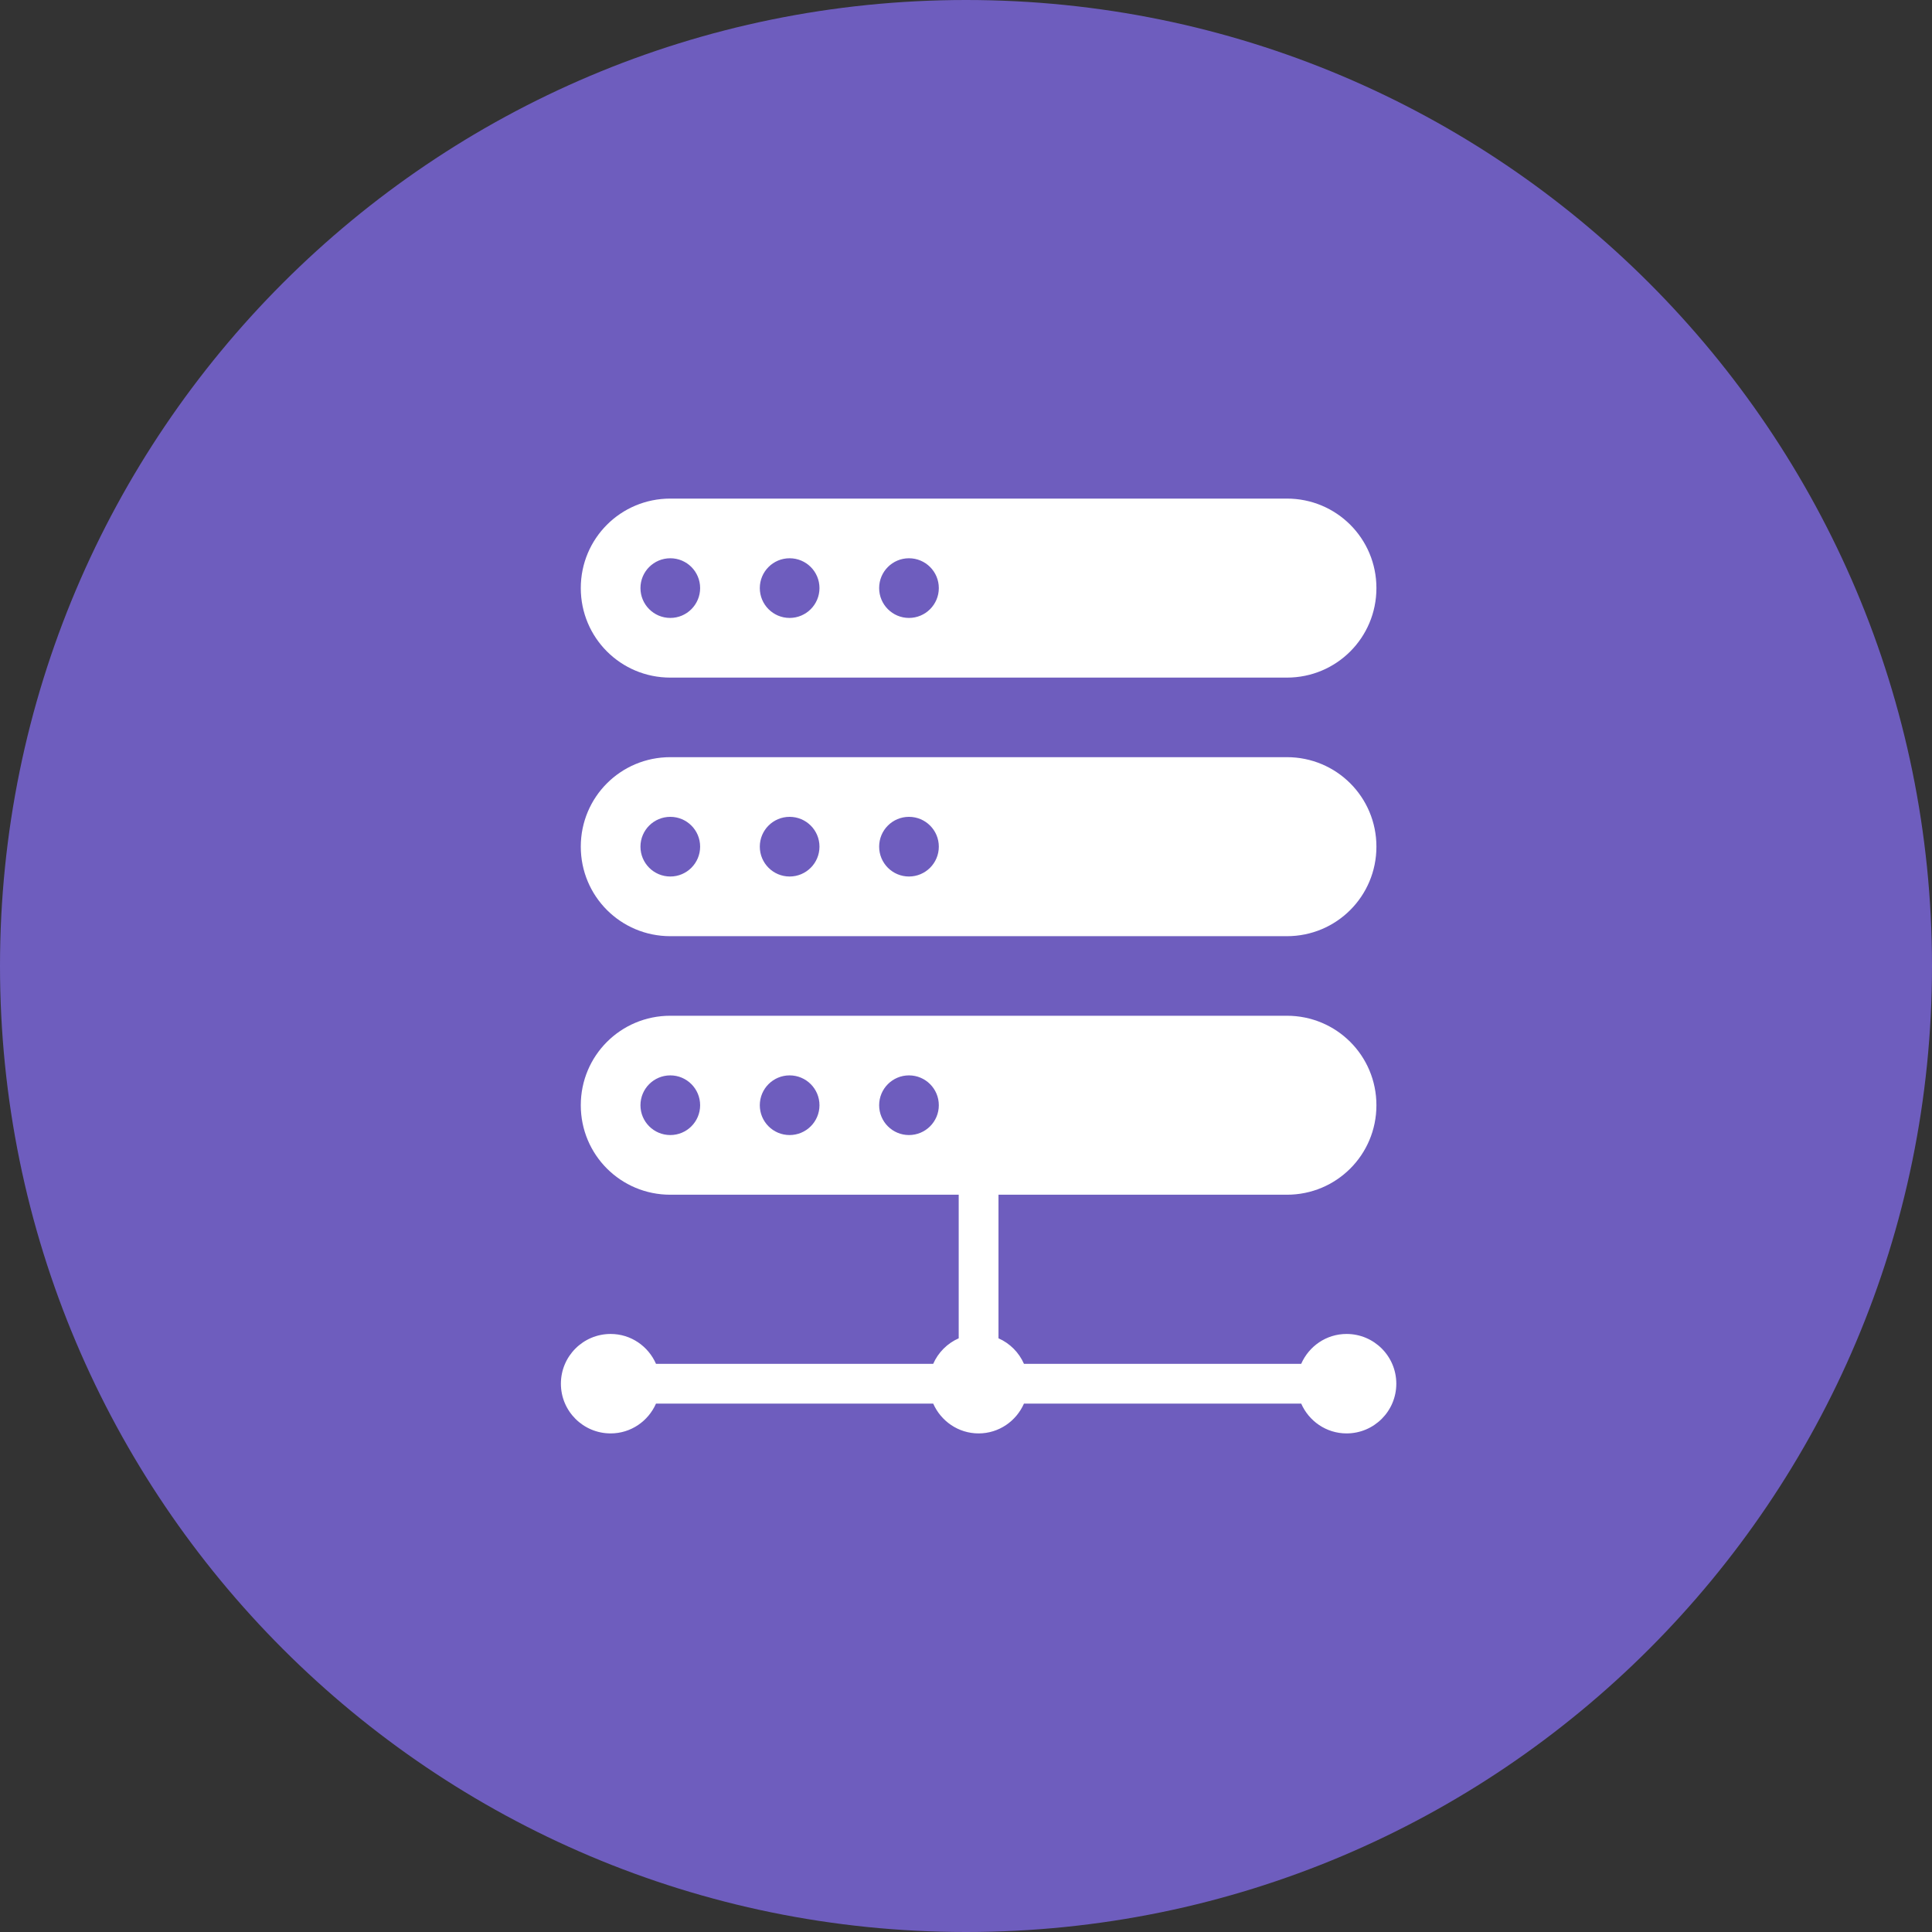
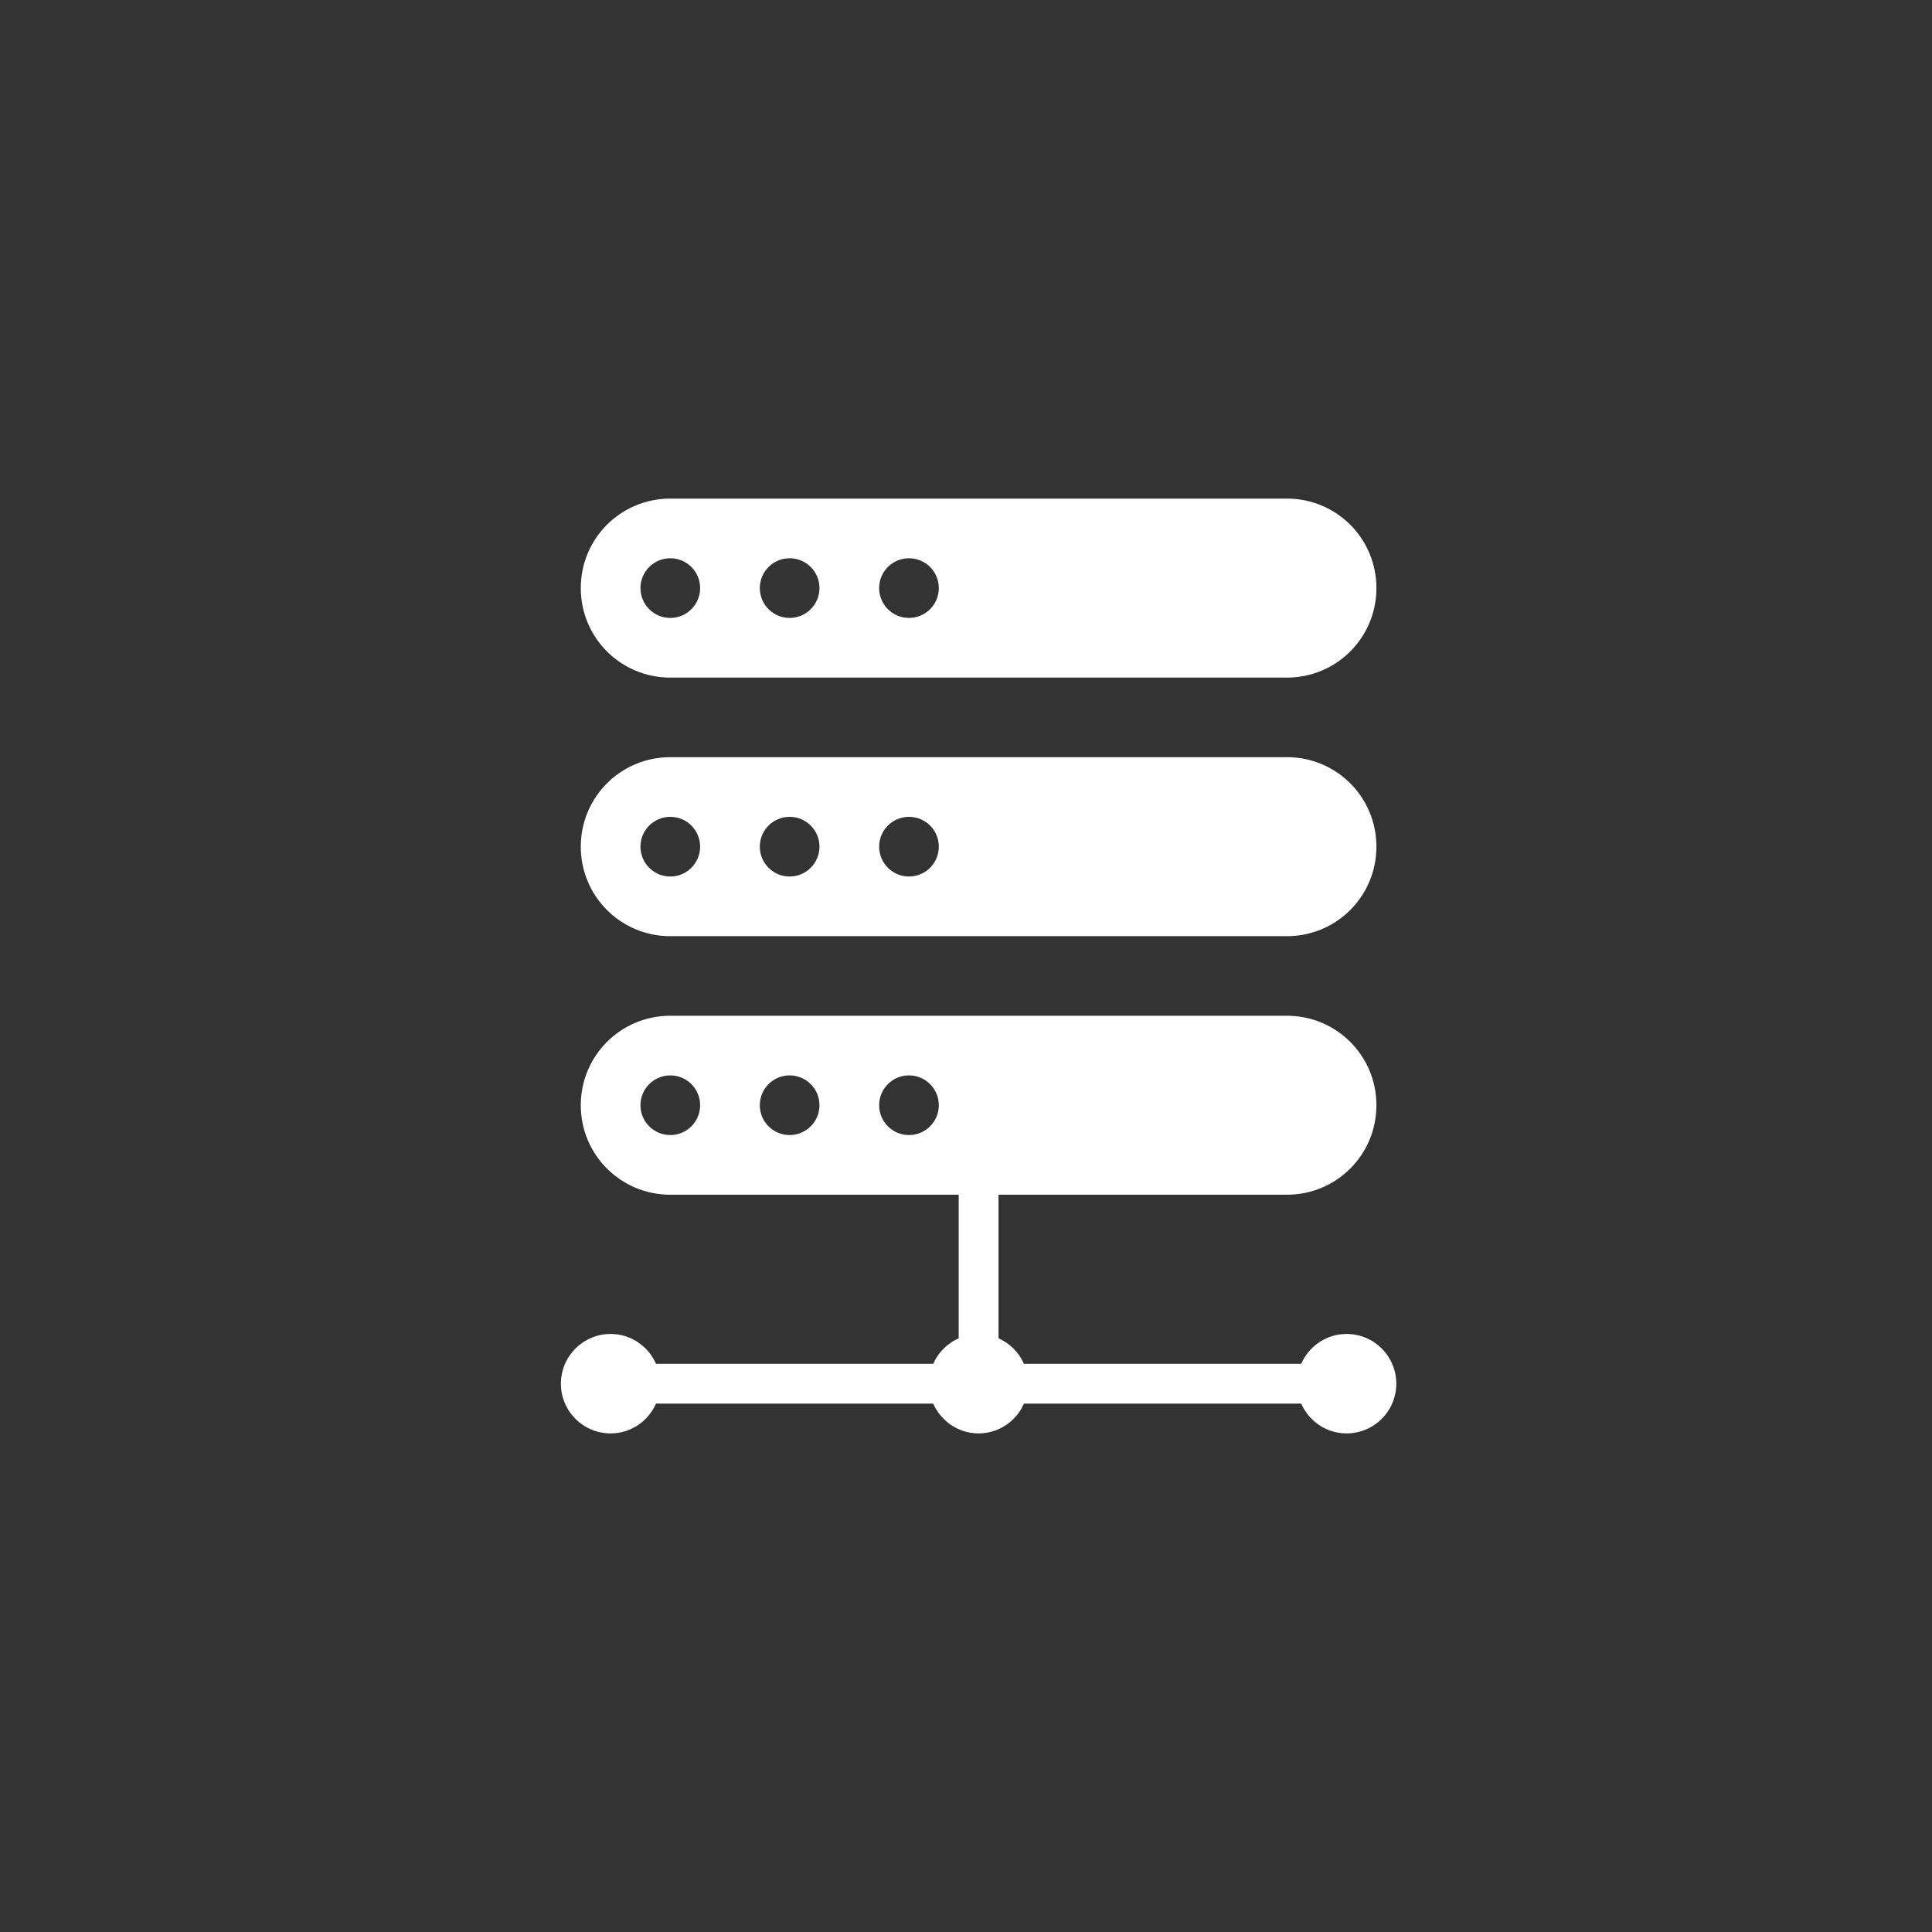
<svg xmlns="http://www.w3.org/2000/svg" width="44" height="44" viewBox="0 0 44 44" fill="none">
  <rect x="0" y="0" width="44" height="44" fill="#333333" stroke="none" />
-   <path d="M22 44C34.15 44 44 34.15 44 22C44 9.85 34.15 0 22 0C9.85 0 0 9.85 0 22C0 34.15 9.85 44 22 44Z" fill="#6E5DBE" />
  <path d="M15.266 11.355C14.136 11.355 13.227 12.264 13.227 13.393C13.227 14.523 14.136 15.432 15.266 15.432H29.308C30.438 15.432 31.347 14.523 31.347 13.393C31.347 12.264 30.438 11.355 29.308 11.355H15.266ZM15.266 12.714C15.641 12.714 15.945 13.018 15.945 13.393C15.945 13.768 15.641 14.073 15.266 14.073C14.89 14.073 14.586 13.768 14.586 13.393C14.586 13.018 14.89 12.714 15.266 12.714ZM17.983 12.714C18.359 12.714 18.663 13.018 18.663 13.393C18.663 13.768 18.359 14.073 17.983 14.073C17.608 14.073 17.304 13.768 17.304 13.393C17.304 13.018 17.608 12.714 17.983 12.714ZM20.701 12.714C21.077 12.714 21.381 13.018 21.381 13.393C21.381 13.768 21.077 14.073 20.701 14.073C20.326 14.073 20.022 13.768 20.022 13.393C20.022 13.018 20.326 12.714 20.701 12.714ZM15.266 17.244C14.136 17.244 13.227 18.153 13.227 19.282C13.227 20.411 14.136 21.321 15.266 21.321H29.308C30.438 21.321 31.347 20.411 31.347 19.282C31.347 18.153 30.438 17.244 29.308 17.244H15.266ZM15.266 18.603C15.641 18.603 15.945 18.907 15.945 19.282C15.945 19.657 15.641 19.962 15.266 19.962C14.89 19.962 14.586 19.657 14.586 19.282C14.586 18.907 14.89 18.603 15.266 18.603ZM17.983 18.603C18.359 18.603 18.663 18.907 18.663 19.282C18.663 19.657 18.359 19.962 17.983 19.962C17.608 19.962 17.304 19.657 17.304 19.282C17.304 18.907 17.608 18.603 17.983 18.603ZM20.701 18.603C21.077 18.603 21.381 18.907 21.381 19.282C21.381 19.657 21.077 19.962 20.701 19.962C20.326 19.962 20.022 19.657 20.022 19.282C20.022 18.907 20.326 18.603 20.701 18.603ZM15.266 23.133C14.136 23.133 13.227 24.042 13.227 25.171C13.227 26.3 14.136 27.209 15.266 27.209H21.834V30.479C21.575 30.593 21.367 30.801 21.253 31.06H14.94C14.765 30.661 14.37 30.38 13.907 30.38C13.281 30.38 12.774 30.887 12.774 31.513C12.774 32.138 13.281 32.645 13.907 32.645C14.37 32.645 14.765 32.364 14.94 31.966H21.253C21.429 32.364 21.824 32.645 22.287 32.645C22.75 32.645 23.145 32.364 23.32 31.966H29.634C29.809 32.364 30.204 32.645 30.667 32.645C31.293 32.645 31.8 32.138 31.8 31.513C31.8 30.887 31.293 30.38 30.667 30.38C30.204 30.38 29.809 30.661 29.634 31.06H23.32C23.206 30.801 22.999 30.593 22.74 30.479V27.209H29.308C30.438 27.209 31.347 26.3 31.347 25.171C31.347 24.042 30.438 23.133 29.308 23.133H15.266ZM15.266 24.491C15.641 24.491 15.945 24.796 15.945 25.171C15.945 25.546 15.641 25.85 15.266 25.85C14.89 25.85 14.586 25.546 14.586 25.171C14.586 24.796 14.89 24.491 15.266 24.491ZM17.983 24.491C18.359 24.491 18.663 24.796 18.663 25.171C18.663 25.546 18.359 25.85 17.983 25.85C17.608 25.85 17.304 25.546 17.304 25.171C17.304 24.796 17.608 24.491 17.983 24.491ZM20.701 24.491C21.077 24.491 21.381 24.796 21.381 25.171C21.381 25.546 21.077 25.85 20.701 25.85C20.326 25.85 20.022 25.546 20.022 25.171C20.022 24.796 20.326 24.491 20.701 24.491Z" fill="white" />
</svg>